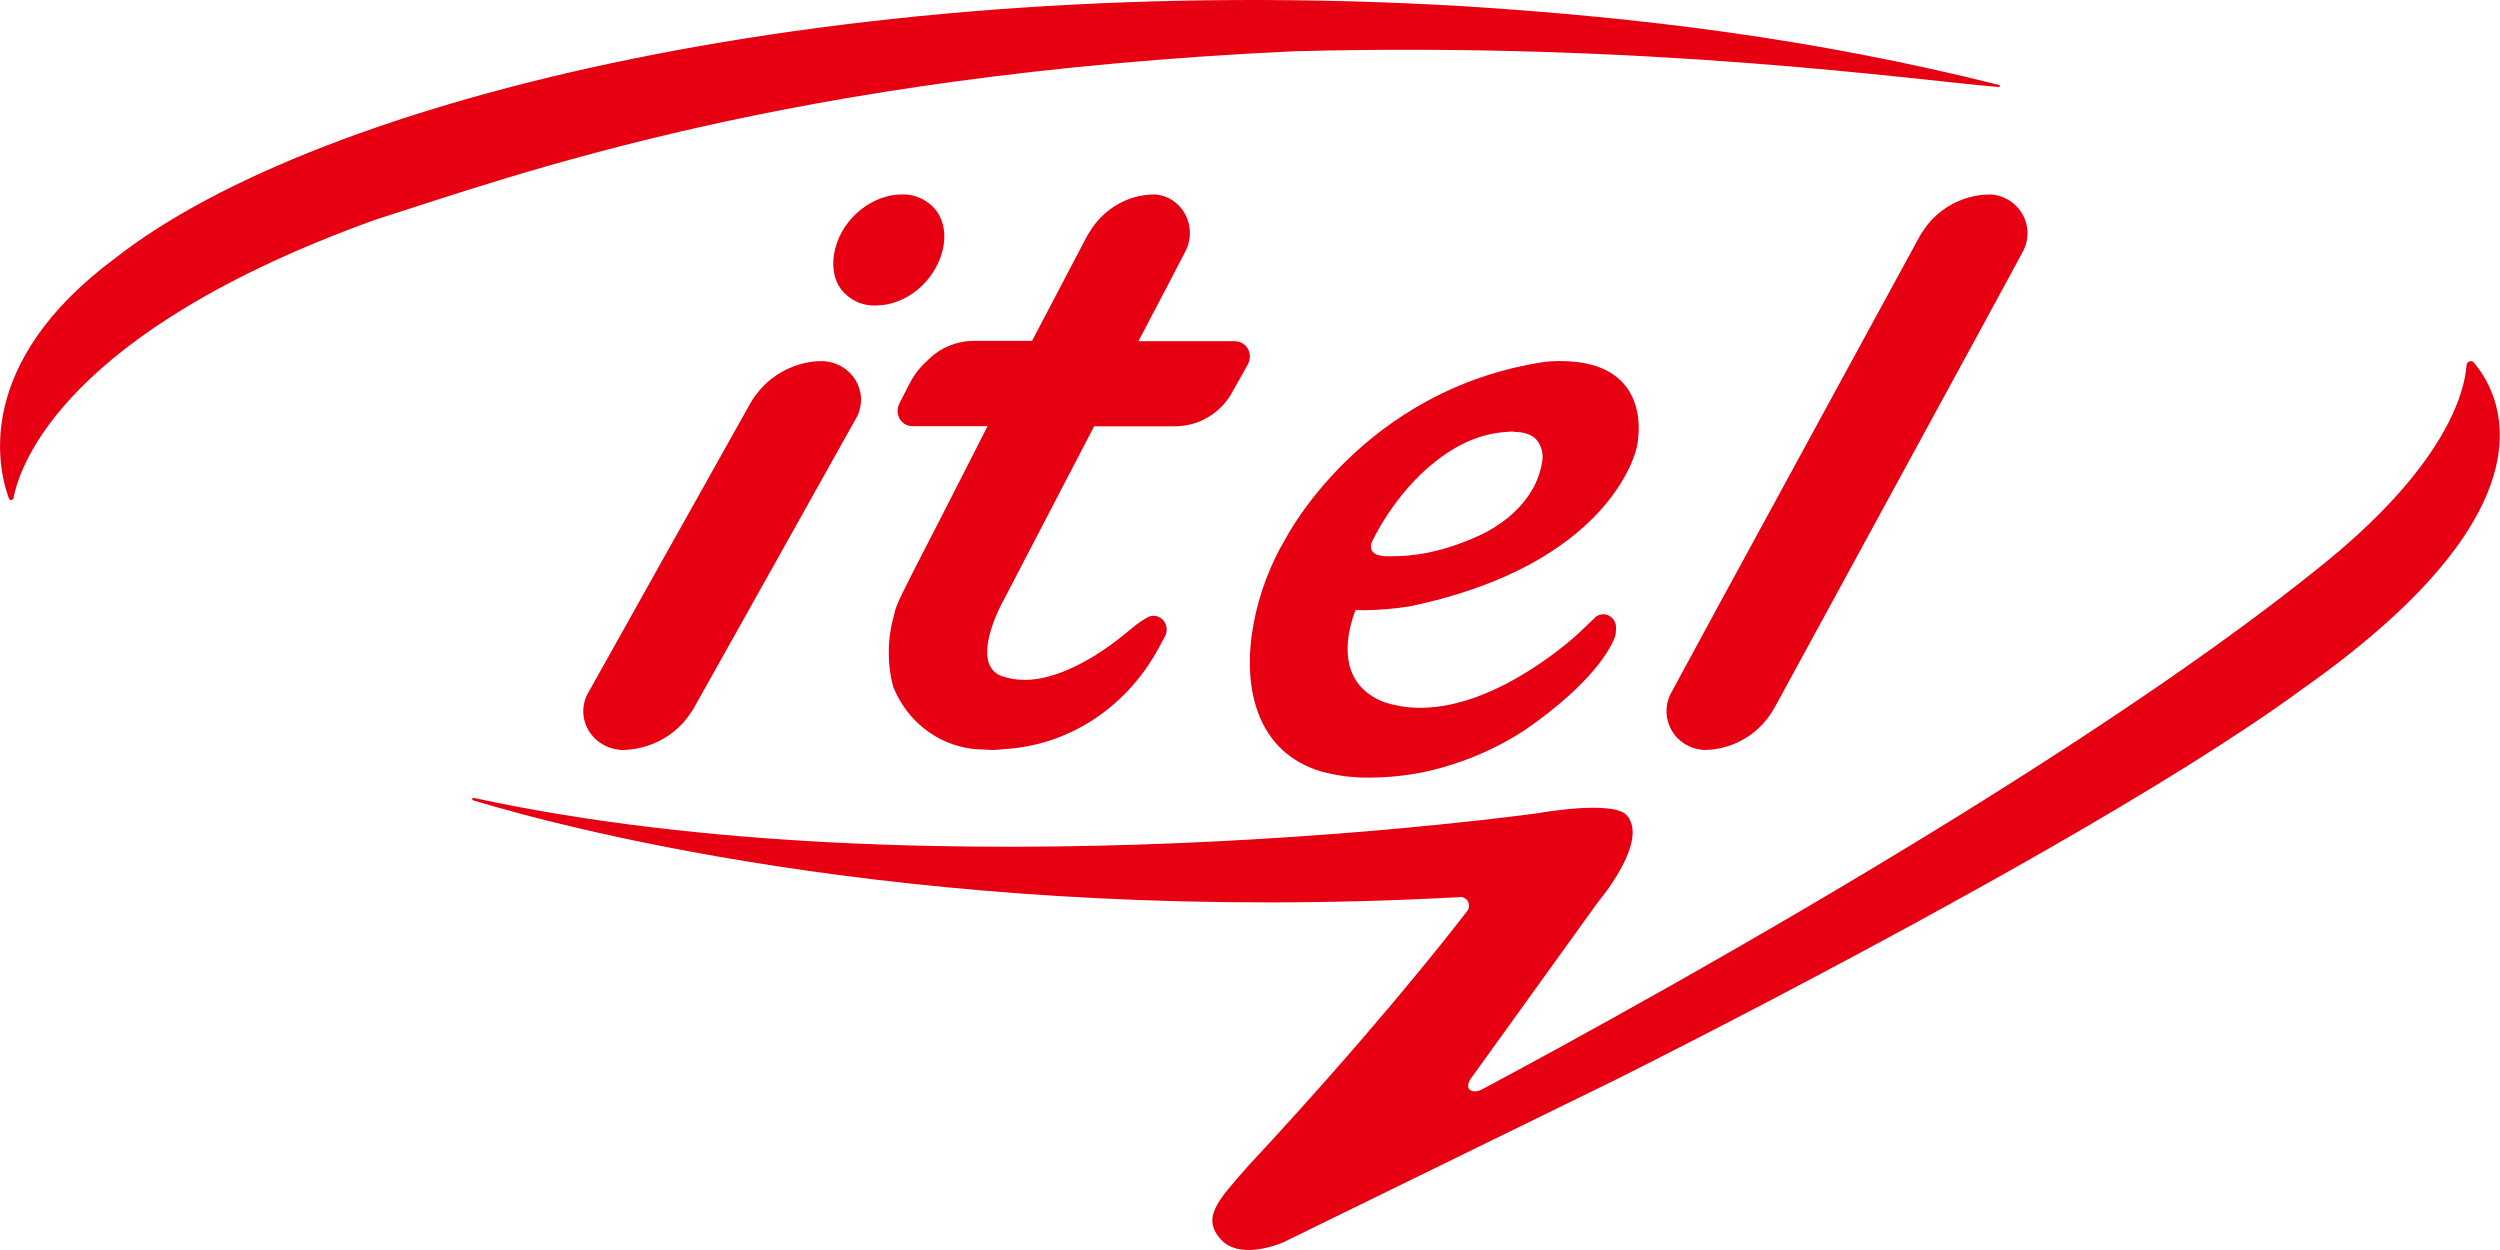
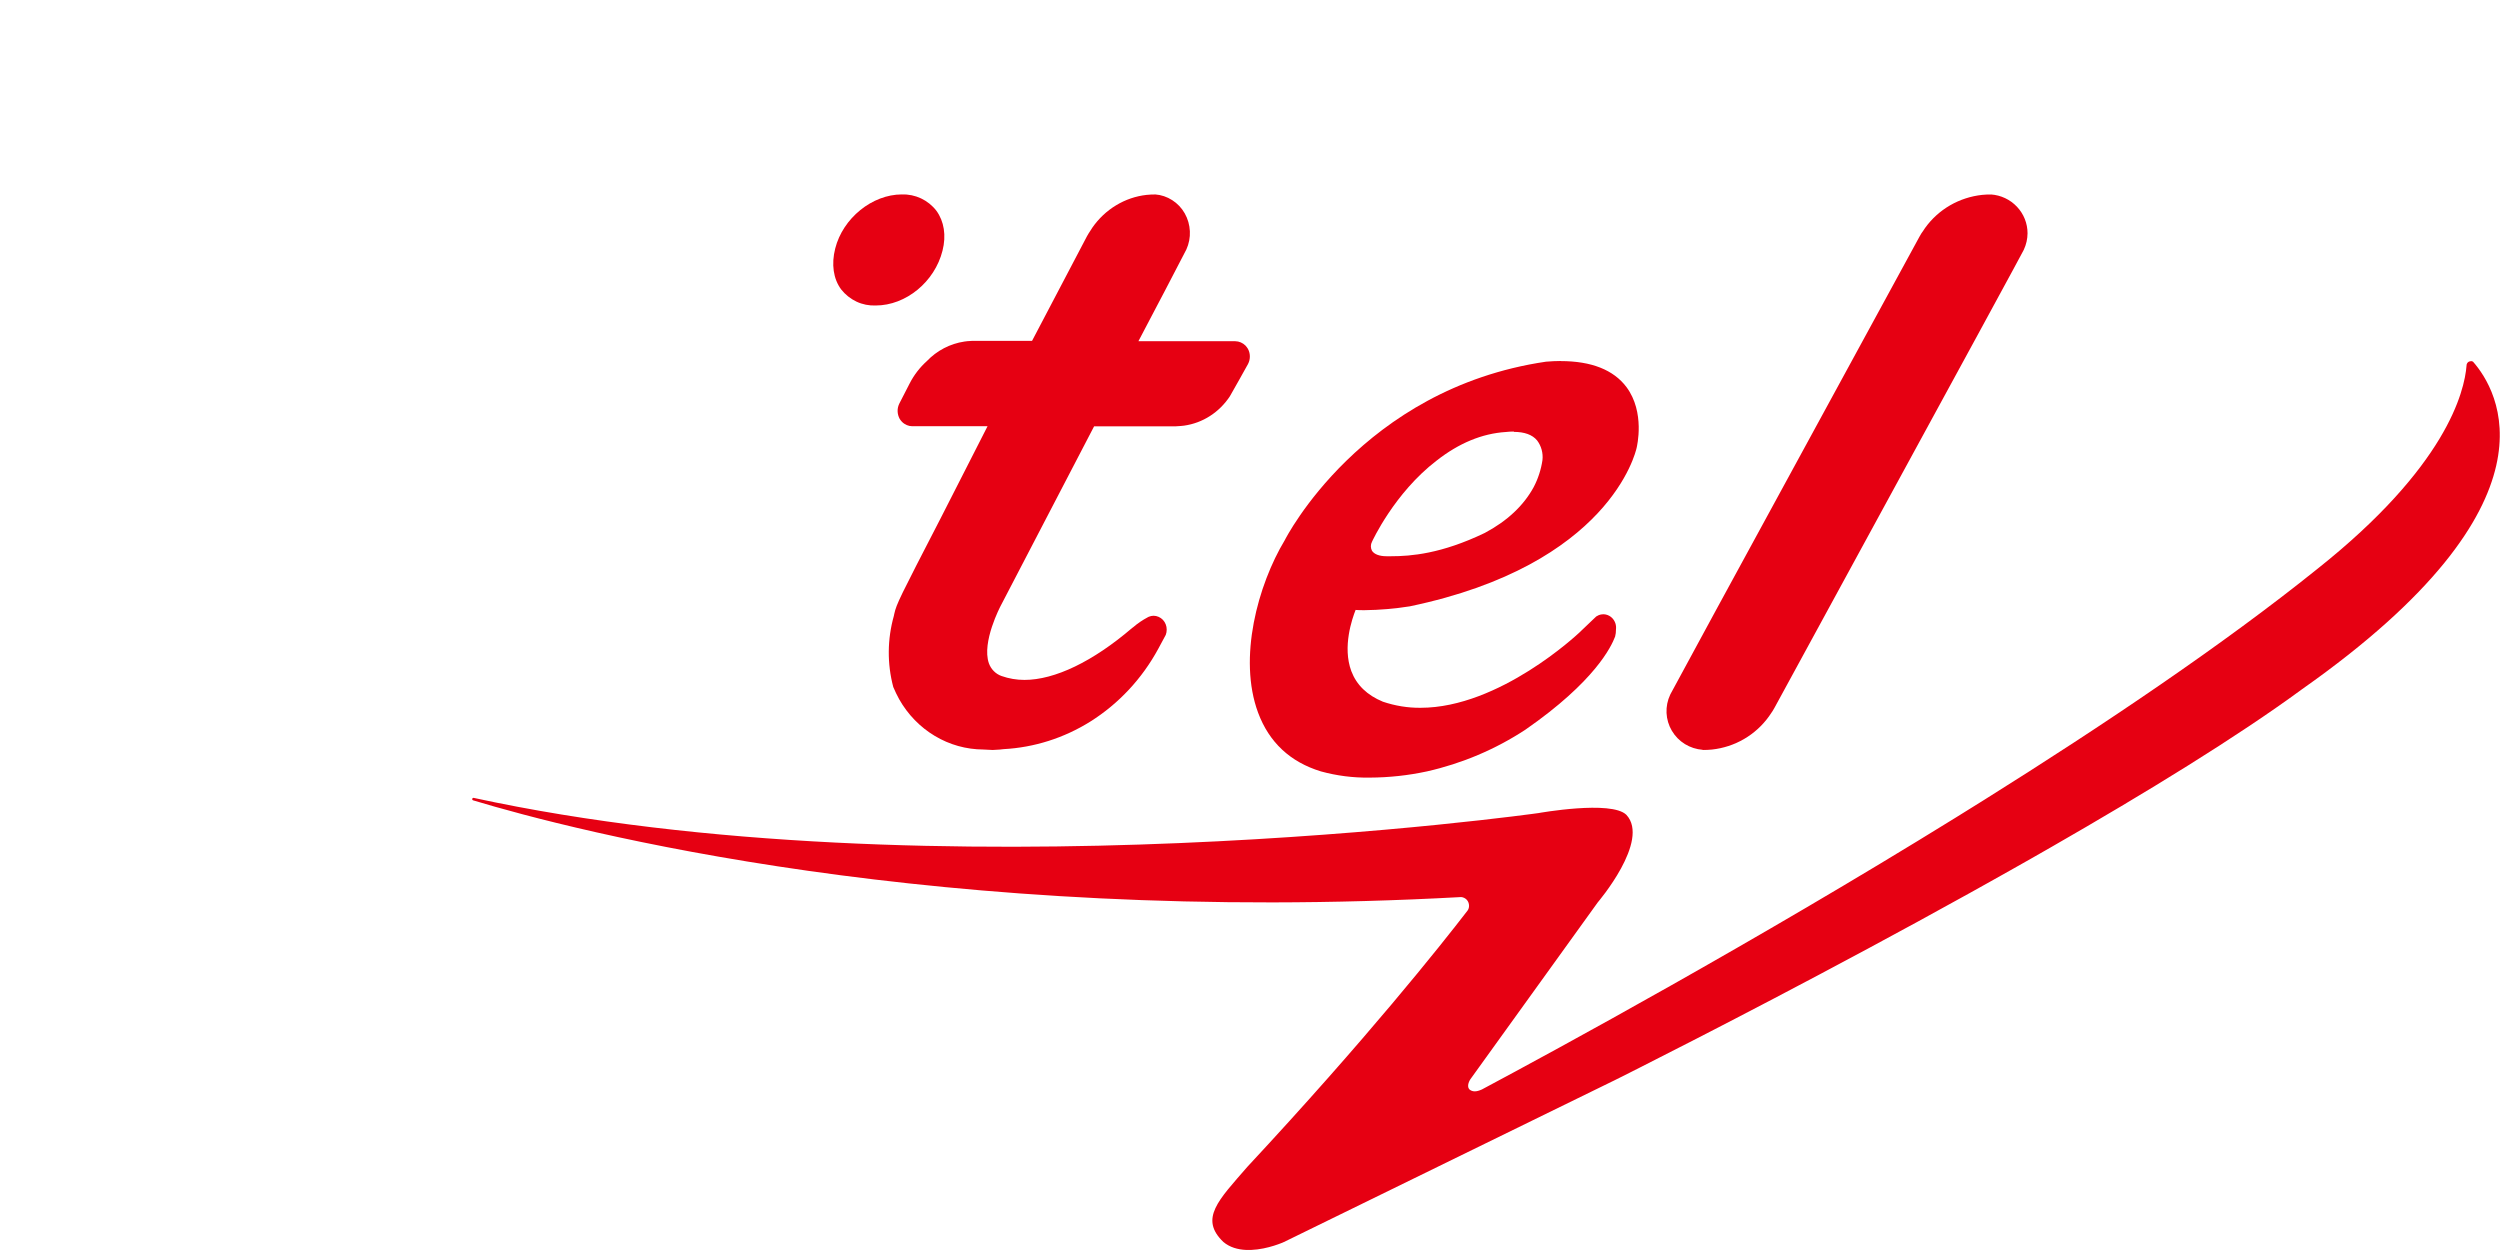
<svg xmlns="http://www.w3.org/2000/svg" xmlns:ns1="http://sodipodi.sourceforge.net/DTD/sodipodi-0.dtd" xmlns:ns2="http://www.inkscape.org/namespaces/inkscape" width="300" height="150.004" viewBox="0 0 300 150.004" fill="none" version="1.1" id="svg14" ns1:docname="itel-logo.svg" ns2:version="1.3.1 (91b66b0783, 2023-11-16)">
  <defs id="defs14" />
  <ns1:namedview id="namedview14" pagecolor="#505050" bordercolor="#eeeeee" borderopacity="1" ns2:showpageshadow="0" ns2:pageopacity="0" ns2:pagecheckerboard="0" ns2:deskcolor="#d1d1d1" ns2:zoom="3.77" ns2:cx="32.493369" ns2:cy="95.623342" ns2:window-width="1920" ns2:window-height="991" ns2:window-x="-9" ns2:window-y="-9" ns2:window-maximized="1" ns2:current-layer="svg14" />
  <g id="g14" transform="scale(5.062)">
    <path d="m 58.575,8.561 c 0.018,-0.002 0.038,0.004 0.052,0.015 0.574,0.653 2.238,3.335 -4.055,7.763 -1.534,1.126 -3.695,2.451 -5.945,3.742 l -0.483,0.276 c -0.161,0.092 -0.323,0.183 -0.485,0.274 l -0.485,0.272 -0.484,0.27 c -3.303,1.834 -6.466,3.452 -7.797,4.125 l -0.182,0.092 c -0.028,0.014 -0.055,0.028 -0.081,0.041 l -0.199,0.1 c -0.037,0.019 -0.069,0.035 -0.096,0.048 l -0.086,0.043 c -0.011,0.005 -0.017,0.008 -0.017,0.008 l -7.795,3.813 c 0,0 -0.373,0.172 -0.777,0.188 l -0.123,-3e-4 c -0.192,-0.009 -0.382,-0.06 -0.535,-0.188 -0.577,-0.553 -0.116,-0.993 0.568,-1.782 2.823,-3.032 4.59,-5.256 5.221,-6.076 0.023,-0.033 0.035,-0.073 0.034,-0.114 0,-0.052 -0.019,-0.101 -0.053,-0.14 -0.036,-0.038 -0.083,-0.061 -0.134,-0.065 -12.418,0.681 -21.032,-1.572 -23.423,-2.293 -0.006,-0.002 -0.012,-0.005 -0.016,-0.01 -0.003,-0.005 -0.005,-0.012 -0.005,-0.019 0,-0.004 9e-4,-0.007 0.002,-0.011 0.001,-0.004 0.003,-0.007 0.007,-0.01 0.003,-0.002 0.006,-0.005 0.01,-0.007 0.004,-0.002 0.008,-0.002 0.012,-0.002 10.957,2.379 25.247,0.361 25.247,0.361 0,0 1.728,-0.31 2.083,0.042 0.57,0.612 -0.678,2.074 -0.678,2.074 l -3.022,4.196 c -0.004,0.007 -0.109,0.167 -0.009,0.249 0.066,0.046 0.147,0.053 0.284,-0.009 1.756,-0.937 6.446,-3.483 11.226,-6.441 l 0.683,-0.425 c 2.846,-1.782 5.677,-3.69 7.891,-5.47 3.063,-2.43 3.494,-4.204 3.542,-4.827 0,-0.014 0.003,-0.027 0.008,-0.039 0.005,-0.012 0.013,-0.023 0.022,-0.033 0.009,-0.01 0.021,-0.016 0.034,-0.022 0.012,-0.004 0.025,-0.007 0.038,-0.007 z" fill="#ffffff" id="path1" style="font-variation-settings:normal;opacity:1;vector-effect:none;fill:#e60012;fill-opacity:1;stroke-width:1;stroke-linecap:butt;stroke-linejoin:miter;stroke-miterlimit:4;stroke-dasharray:none;stroke-dashoffset:0;stroke-opacity:1;-inkscape-stroke:none;stop-color:#000000;stop-opacity:1" />
    <path d="m 36.998,8.56 c 0.728,0 1.253,0.208 1.559,0.616 0.446,0.6 0.248,1.407 0.241,1.441 -0.025,0.11 -0.644,2.769 -5.378,3.757 -0.354,0.056 -0.711,0.087 -1.07,0.091 -0.094,0 -0.164,0 -0.214,-0.006 -0.081,0.205 -0.316,0.876 -0.102,1.45 0.123,0.327 0.374,0.572 0.75,0.726 0.288,0.097 0.589,0.147 0.892,0.144 1.873,0 3.734,-1.756 3.753,-1.773 0,0 0.116,-0.109 0.405,-0.386 l 0.013,-0.01 0.014,-0.007 0.036,-0.019 c 0.053,-0.022 0.114,-0.028 0.171,-0.016 0.058,0.013 0.11,0.042 0.151,0.084 0.034,0.035 0.06,0.078 0.076,0.126 0.015,0.047 0.019,0.097 0.013,0.146 0.001,0.056 -0.006,0.112 -0.02,0.166 -0.09,0.238 -0.478,1.064 -2.127,2.208 -0.714,0.468 -1.505,0.802 -2.334,0.989 -0.445,0.096 -0.899,0.145 -1.355,0.147 h -0.005 c -0.39,0.006 -0.778,-0.044 -1.153,-0.147 -0.728,-0.222 -1.229,-0.69 -1.49,-1.393 -0.478,-1.29 -0.007,-3.025 0.634,-4.091 0.013,-0.028 1.825,-3.588 6.192,-4.229 0.124,-0.01 0.238,-0.016 0.346,-0.016 z m -1.11,1.67 c -0.064,0 -0.128,0.004 -0.192,0.011 -0.561,0.036 -1.111,0.264 -1.638,0.677 -1.006,0.771 -1.527,1.912 -1.534,1.926 -0.017,0.033 -0.026,0.068 -0.026,0.106 0,0.037 0.009,0.073 0.026,0.106 0.054,0.084 0.179,0.13 0.341,0.13 h 0.117 c 0.458,0 1.186,-0.056 2.216,-0.552 0.535,-0.284 0.925,-0.653 1.16,-1.087 0.105,-0.2 0.175,-0.417 0.208,-0.641 0.018,-0.166 -0.027,-0.333 -0.127,-0.465 -0.113,-0.136 -0.299,-0.203 -0.555,-0.203 z" fill="#ffffff" id="path3" style="font-variation-settings:normal;opacity:1;vector-effect:none;fill:#e60012;fill-opacity:1;stroke-width:1;stroke-linecap:butt;stroke-linejoin:miter;stroke-miterlimit:4;stroke-dasharray:none;stroke-dashoffset:0;stroke-opacity:1;-inkscape-stroke:none;stop-color:#000000;stop-opacity:1" />
    <path d="m 47.198,4.61 c 0.235,0.016 0.455,0.12 0.616,0.291 0.161,0.17 0.251,0.395 0.251,0.629 -0.001,0.135 -0.031,0.267 -0.088,0.389 -0.002,0.003 -0.003,0.006 -0.005,0.01 l -0.006,0.012 c -0.109,0.209 -0.777,1.442 -5.901,10.84 -0.026,0.048 -0.055,0.095 -0.087,0.139 l -0.044,0.064 c -0.157,0.218 -0.358,0.401 -0.591,0.536 -0.232,0.135 -0.492,0.22 -0.76,0.249 -0.071,0.007 -0.141,0.01 -0.212,0.01 h -0.006 l -0.001,-0.004 c -0.149,-0.011 -0.294,-0.058 -0.422,-0.136 -0.127,-0.079 -0.233,-0.187 -0.309,-0.316 -0.076,-0.128 -0.119,-0.273 -0.126,-0.421 -0.007,-0.149 0.023,-0.298 0.086,-0.432 0.002,-0.003 0.003,-0.006 0.005,-0.01 l 0.006,-0.012 c 0.111,-0.209 0.777,-1.444 5.901,-10.841 0.026,-0.049 0.055,-0.094 0.088,-0.138 l 0.041,-0.062 c 0.157,-0.219 0.358,-0.402 0.592,-0.538 0.233,-0.135 0.493,-0.22 0.761,-0.249 0.07,-0.007 0.141,-0.01 0.211,-0.009 z" fill="#ffffff" id="path5" style="font-variation-settings:normal;opacity:1;vector-effect:none;fill:#e60012;fill-opacity:1;stroke-width:1;stroke-linecap:butt;stroke-linejoin:miter;stroke-miterlimit:4;stroke-dasharray:none;stroke-dashoffset:0;stroke-opacity:1;-inkscape-stroke:none;stop-color:#000000;stop-opacity:1" />
-     <path d="M 2.743,6.111 C 7.549,2.349 19.961,-0.721 34.725,0.149 c 4.112,0.264 8.209,0.749 12.662,1.864 0.006,0.001 0.011,0.004 0.015,0.01 0.004,0.004 0.005,0.01 0.005,0.016 0,0.003 0,0.007 -0.001,0.01 -0.001,0.003 -0.004,0.006 -0.006,0.008 l -0.004,0.003 c -0.008,0.003 -0.011,0.003 -0.015,0.003 -2.034,-0.169 -8.351,-1.074 -16.719,-0.847 -11.978,0.564 -18.383,2.919 -21.775,3.996 -7.368,2.658 -8.42,5.809 -8.568,6.604 -0.005,0.011 -0.013,0.021 -0.023,0.027 -0.01,0.006 -0.021,0.01 -0.033,0.01 -0.011,-8e-4 -0.022,-0.004 -0.031,-0.01 -0.009,-0.006 -0.016,-0.015 -0.02,-0.024 -0.257,-0.693 -0.858,-3.202 2.531,-5.707 z" fill="#ffffff" id="path7" style="font-variation-settings:normal;opacity:1;vector-effect:none;fill:#e60012;fill-opacity:1;stroke-width:1;stroke-linecap:butt;stroke-linejoin:miter;stroke-miterlimit:4;stroke-dasharray:none;stroke-dashoffset:0;stroke-opacity:1;-inkscape-stroke:none;stop-color:#000000;stop-opacity:1" />
    <path d="m 27.384,4.609 c 0.143,0.01 0.282,0.057 0.405,0.136 0.122,0.078 0.225,0.186 0.297,0.314 0.073,0.129 0.114,0.274 0.121,0.423 0.007,0.149 -0.022,0.297 -0.083,0.432 -0.017,0.037 -0.257,0.497 -0.512,0.985 l -0.14,0.266 c -0.254,0.484 -0.485,0.924 -0.485,0.924 h 2.295 c 0.092,7.4e-4 0.179,0.039 0.244,0.104 0.02,0.022 0.039,0.047 0.055,0.073 0.031,0.054 0.047,0.116 0.048,0.179 0.001,0.063 -0.013,0.125 -0.042,0.181 0,0 -0.406,0.731 -0.432,0.769 -0.124,0.187 -0.284,0.347 -0.47,0.466 -0.187,0.121 -0.396,0.198 -0.613,0.229 0,0 -0.134,0.016 -0.196,0.016 h -1.939 l -2.214,4.254 c -0.005,0.01 -0.455,0.861 -0.281,1.363 0.025,0.07 0.065,0.134 0.117,0.186 0.051,0.052 0.114,0.092 0.182,0.116 0.175,0.062 0.359,0.093 0.545,0.093 0.718,0 1.624,-0.436 2.551,-1.23 l 0.029,-0.021 c 0.104,-0.09 0.218,-0.167 0.338,-0.231 l 0.029,-0.015 c 0.036,-0.015 0.073,-0.023 0.112,-0.024 0.042,0 0.082,0.009 0.121,0.026 0.038,0.016 0.073,0.041 0.102,0.071 0.029,0.031 0.052,0.068 0.067,0.107 0.016,0.04 0.023,0.082 0.023,0.125 0,0.043 -0.007,0.085 -0.022,0.124 -0.005,0.013 -0.161,0.299 -0.175,0.325 -0.386,0.713 -0.942,1.309 -1.616,1.732 -0.623,0.389 -1.327,0.613 -2.053,0.652 l -0.09,0.01 c -0.055,0 -0.11,0.01 -0.167,0.01 l -0.224,-0.011 c -0.404,-0.002 -0.8,-0.112 -1.15,-0.322 -0.35,-0.209 -0.641,-0.509 -0.845,-0.87 -0.052,-0.094 -0.098,-0.191 -0.14,-0.29 -0.147,-0.553 -0.141,-1.135 0.014,-1.686 l 0.01,-0.048 c 0.053,-0.238 0.129,-0.386 1.095,-2.258 0.306,-0.595 0.604,-1.19 1.116,-2.19 H 21.625 C 21.581,10.104 21.539,10.095 21.499,10.078 21.456,10.06 21.414,10.033 21.381,9.998 21.36,9.977 21.343,9.953 21.327,9.928 21.297,9.872 21.28,9.811 21.279,9.747 21.277,9.685 21.292,9.622 21.32,9.566 L 21.567,9.085 c 0.102,-0.198 0.239,-0.375 0.402,-0.522 0.241,-0.253 0.555,-0.416 0.893,-0.466 l 0.07,-0.009 c 0.042,0 0.084,-0.008 0.121,-0.008 h 1.413 l 1.302,-2.48 c 0.026,-0.047 0.054,-0.093 0.084,-0.136 l 0.04,-0.063 c 0.15,-0.217 0.342,-0.399 0.564,-0.533 0.222,-0.135 0.47,-0.22 0.725,-0.248 0.067,-0.007 0.136,-0.01 0.203,-0.01 z" fill="#ffffff" id="path9" style="font-variation-settings:normal;opacity:1;vector-effect:none;fill:#e60012;fill-opacity:1;stroke-width:1;stroke-linecap:butt;stroke-linejoin:miter;stroke-miterlimit:4;stroke-dasharray:none;stroke-dashoffset:0;stroke-opacity:1;-inkscape-stroke:none;stop-color:#000000;stop-opacity:1" />
-     <path d="m 19.526,8.561 c 0.154,0.01 0.303,0.056 0.435,0.133 0.131,0.079 0.241,0.187 0.32,0.316 0.078,0.128 0.123,0.274 0.13,0.423 0.007,0.149 -0.023,0.297 -0.089,0.433 -0.035,0.072 -3.875,6.921 -3.875,6.921 -0.025,0.046 -0.059,0.094 -0.089,0.138 l -0.046,0.064 c -0.161,0.218 -0.367,0.399 -0.606,0.534 -0.238,0.134 -0.504,0.218 -0.779,0.247 -0.071,0.007 -0.142,0.01 -0.214,0.01 h -0.01 l 7e-4,-0.004 c -0.238,-0.018 -0.461,-0.122 -0.623,-0.292 -0.163,-0.17 -0.254,-0.392 -0.254,-0.623 7e-4,-0.133 0.03,-0.265 0.088,-0.385 0.018,-0.035 0.877,-1.57 1.783,-3.186 l 0.34,-0.607 c 0.904,-1.614 1.755,-3.131 1.755,-3.131 0.025,-0.045 0.056,-0.093 0.088,-0.138 l 0.045,-0.06 c 0.16,-0.218 0.366,-0.4 0.606,-0.536 0.238,-0.136 0.503,-0.22 0.779,-0.25 0.072,-0.005 0.143,-0.008 0.215,-0.007 z" fill="#ffffff" id="path11" style="font-variation-settings:normal;opacity:1;vector-effect:none;fill:#e60012;fill-opacity:1;stroke-width:1;stroke-linecap:butt;stroke-linejoin:miter;stroke-miterlimit:4;stroke-dasharray:none;stroke-dashoffset:0;stroke-opacity:1;-inkscape-stroke:none;stop-color:#000000;stop-opacity:1" />
    <path d="m 21.38,4.61 c 0.156,-0.006 0.311,0.026 0.454,0.093 0.142,0.067 0.267,0.167 0.364,0.293 0.183,0.25 0.237,0.588 0.145,0.947 -0.185,0.738 -0.867,1.299 -1.584,1.299 -0.156,0.006 -0.311,-0.024 -0.454,-0.091 -0.142,-0.067 -0.267,-0.166 -0.365,-0.291 -0.185,-0.249 -0.235,-0.598 -0.14,-0.97 0.182,-0.719 0.877,-1.281 1.58,-1.281 z" fill="#ffffff" id="path13" style="font-variation-settings:normal;opacity:1;vector-effect:none;fill:#e60012;fill-opacity:1;stroke-width:1;stroke-linecap:butt;stroke-linejoin:miter;stroke-miterlimit:4;stroke-dasharray:none;stroke-dashoffset:0;stroke-opacity:1;-inkscape-stroke:none;stop-color:#000000;stop-opacity:1" />
  </g>
</svg>